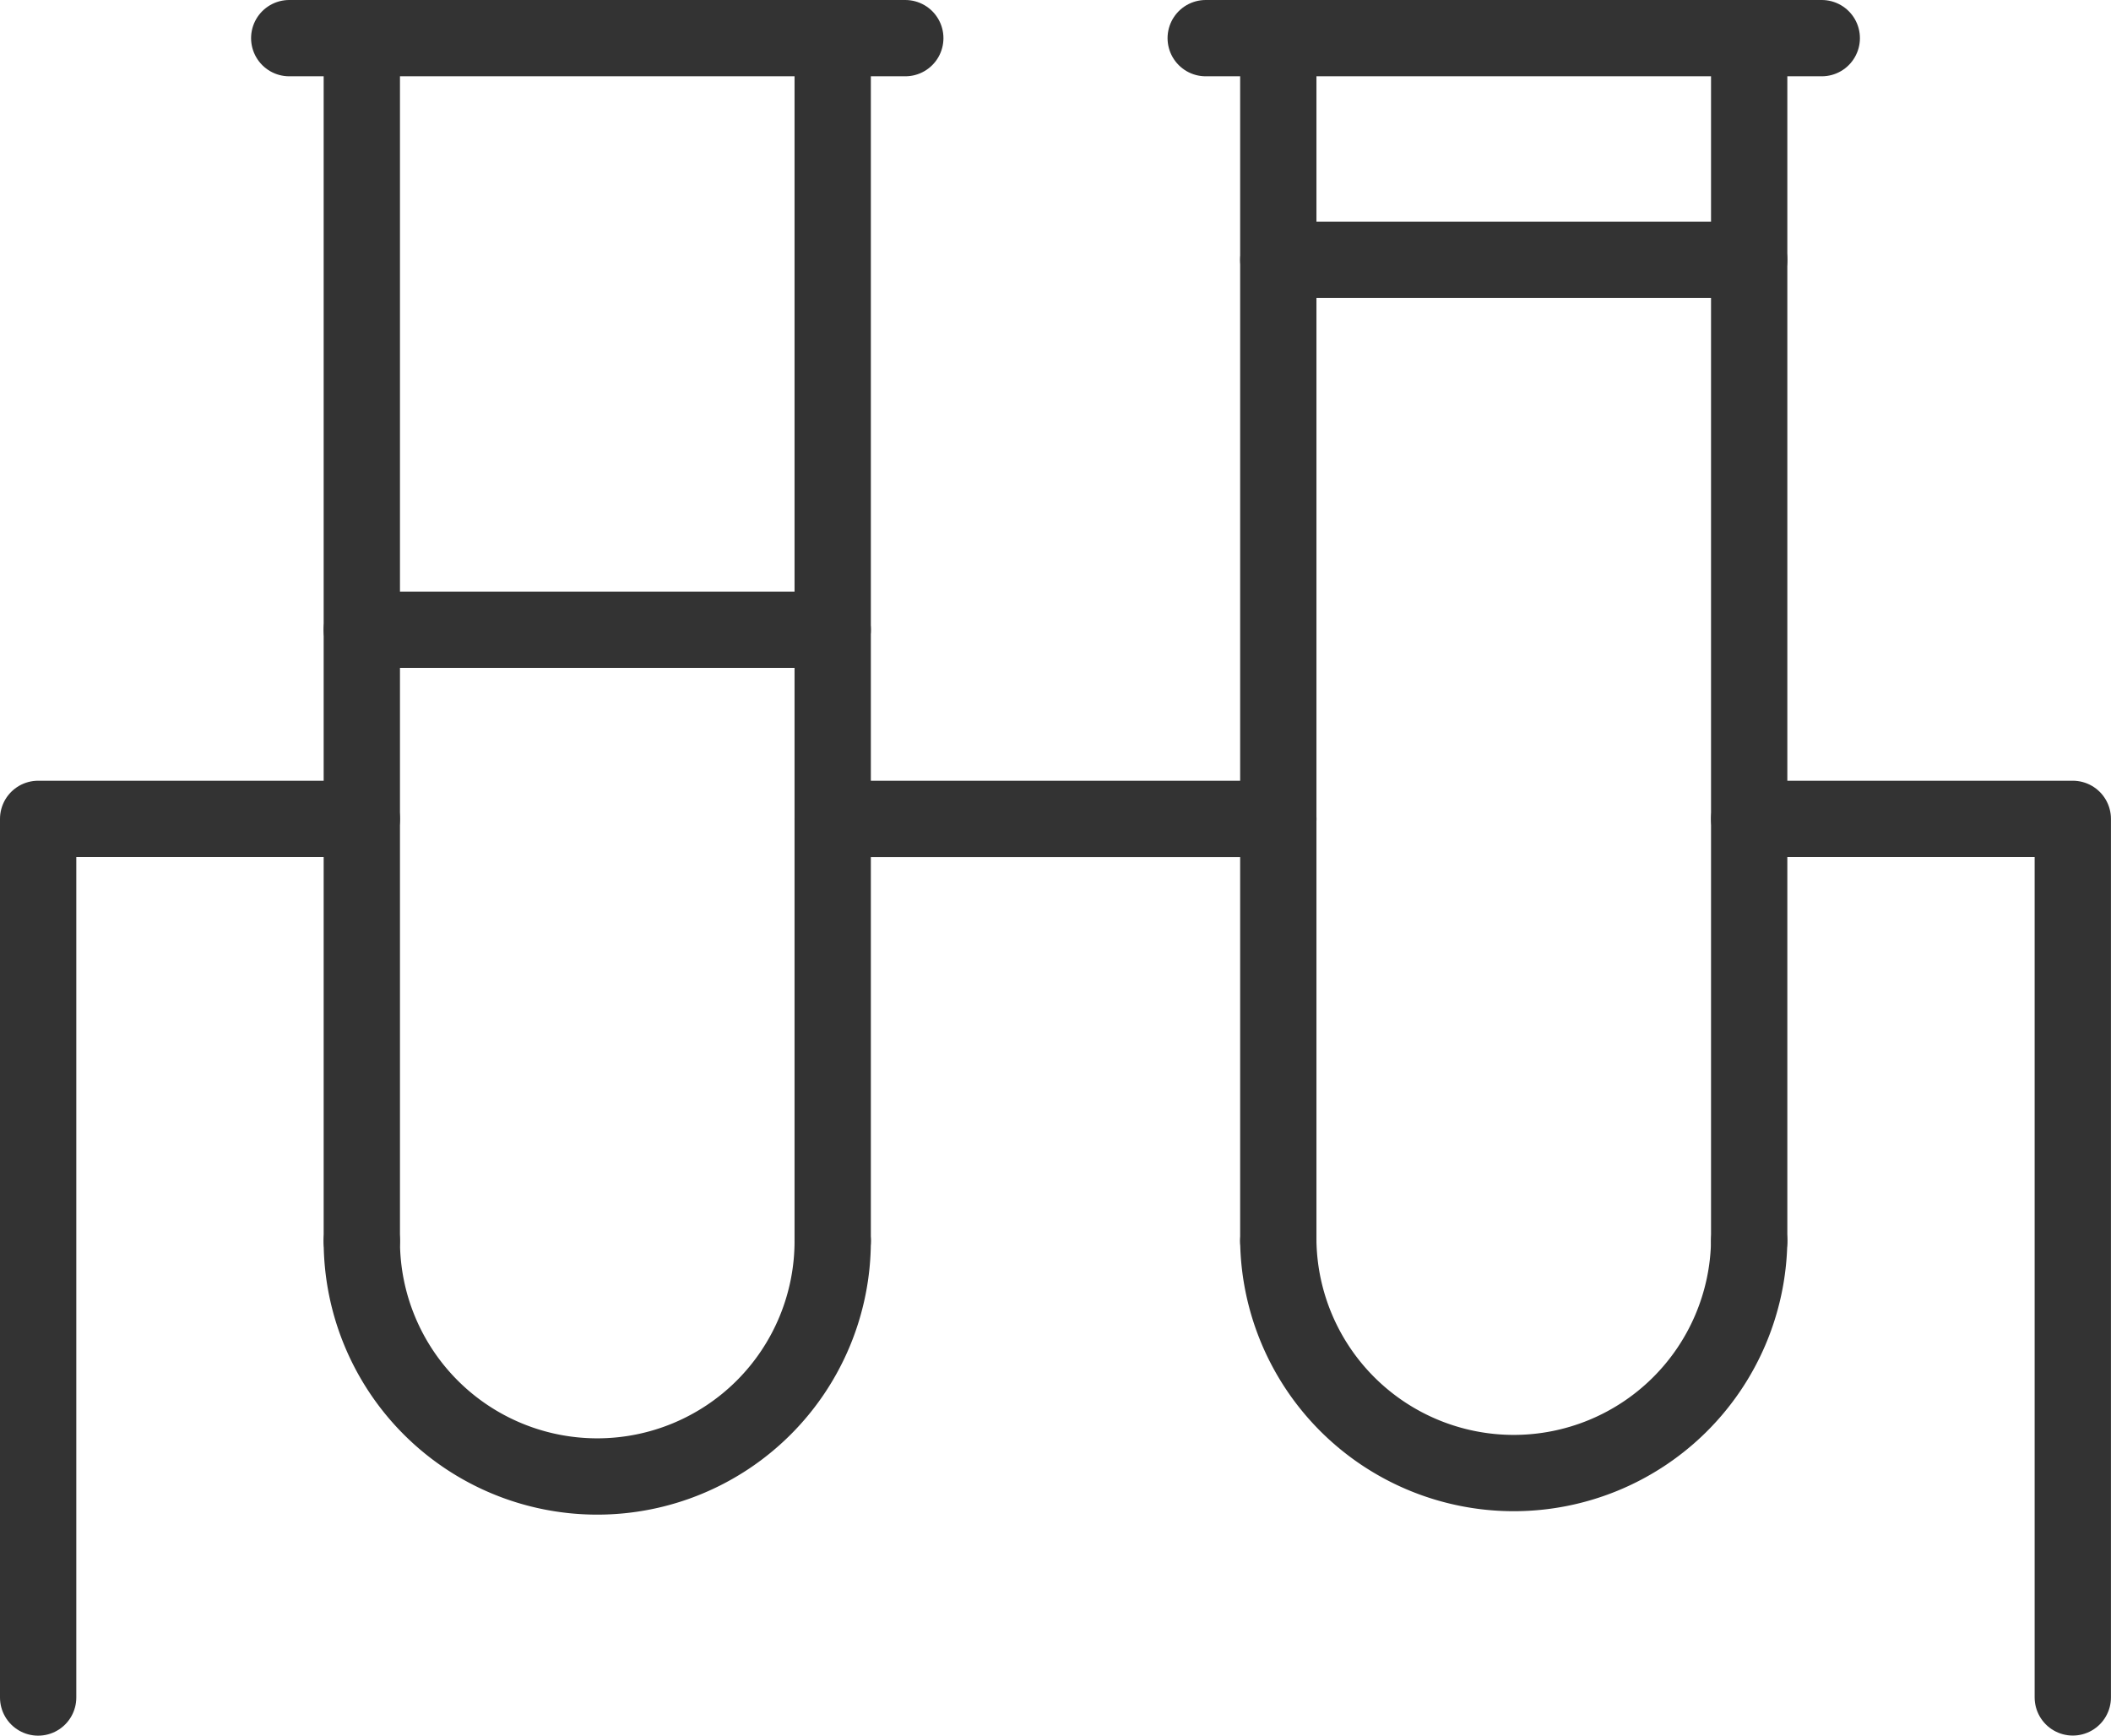
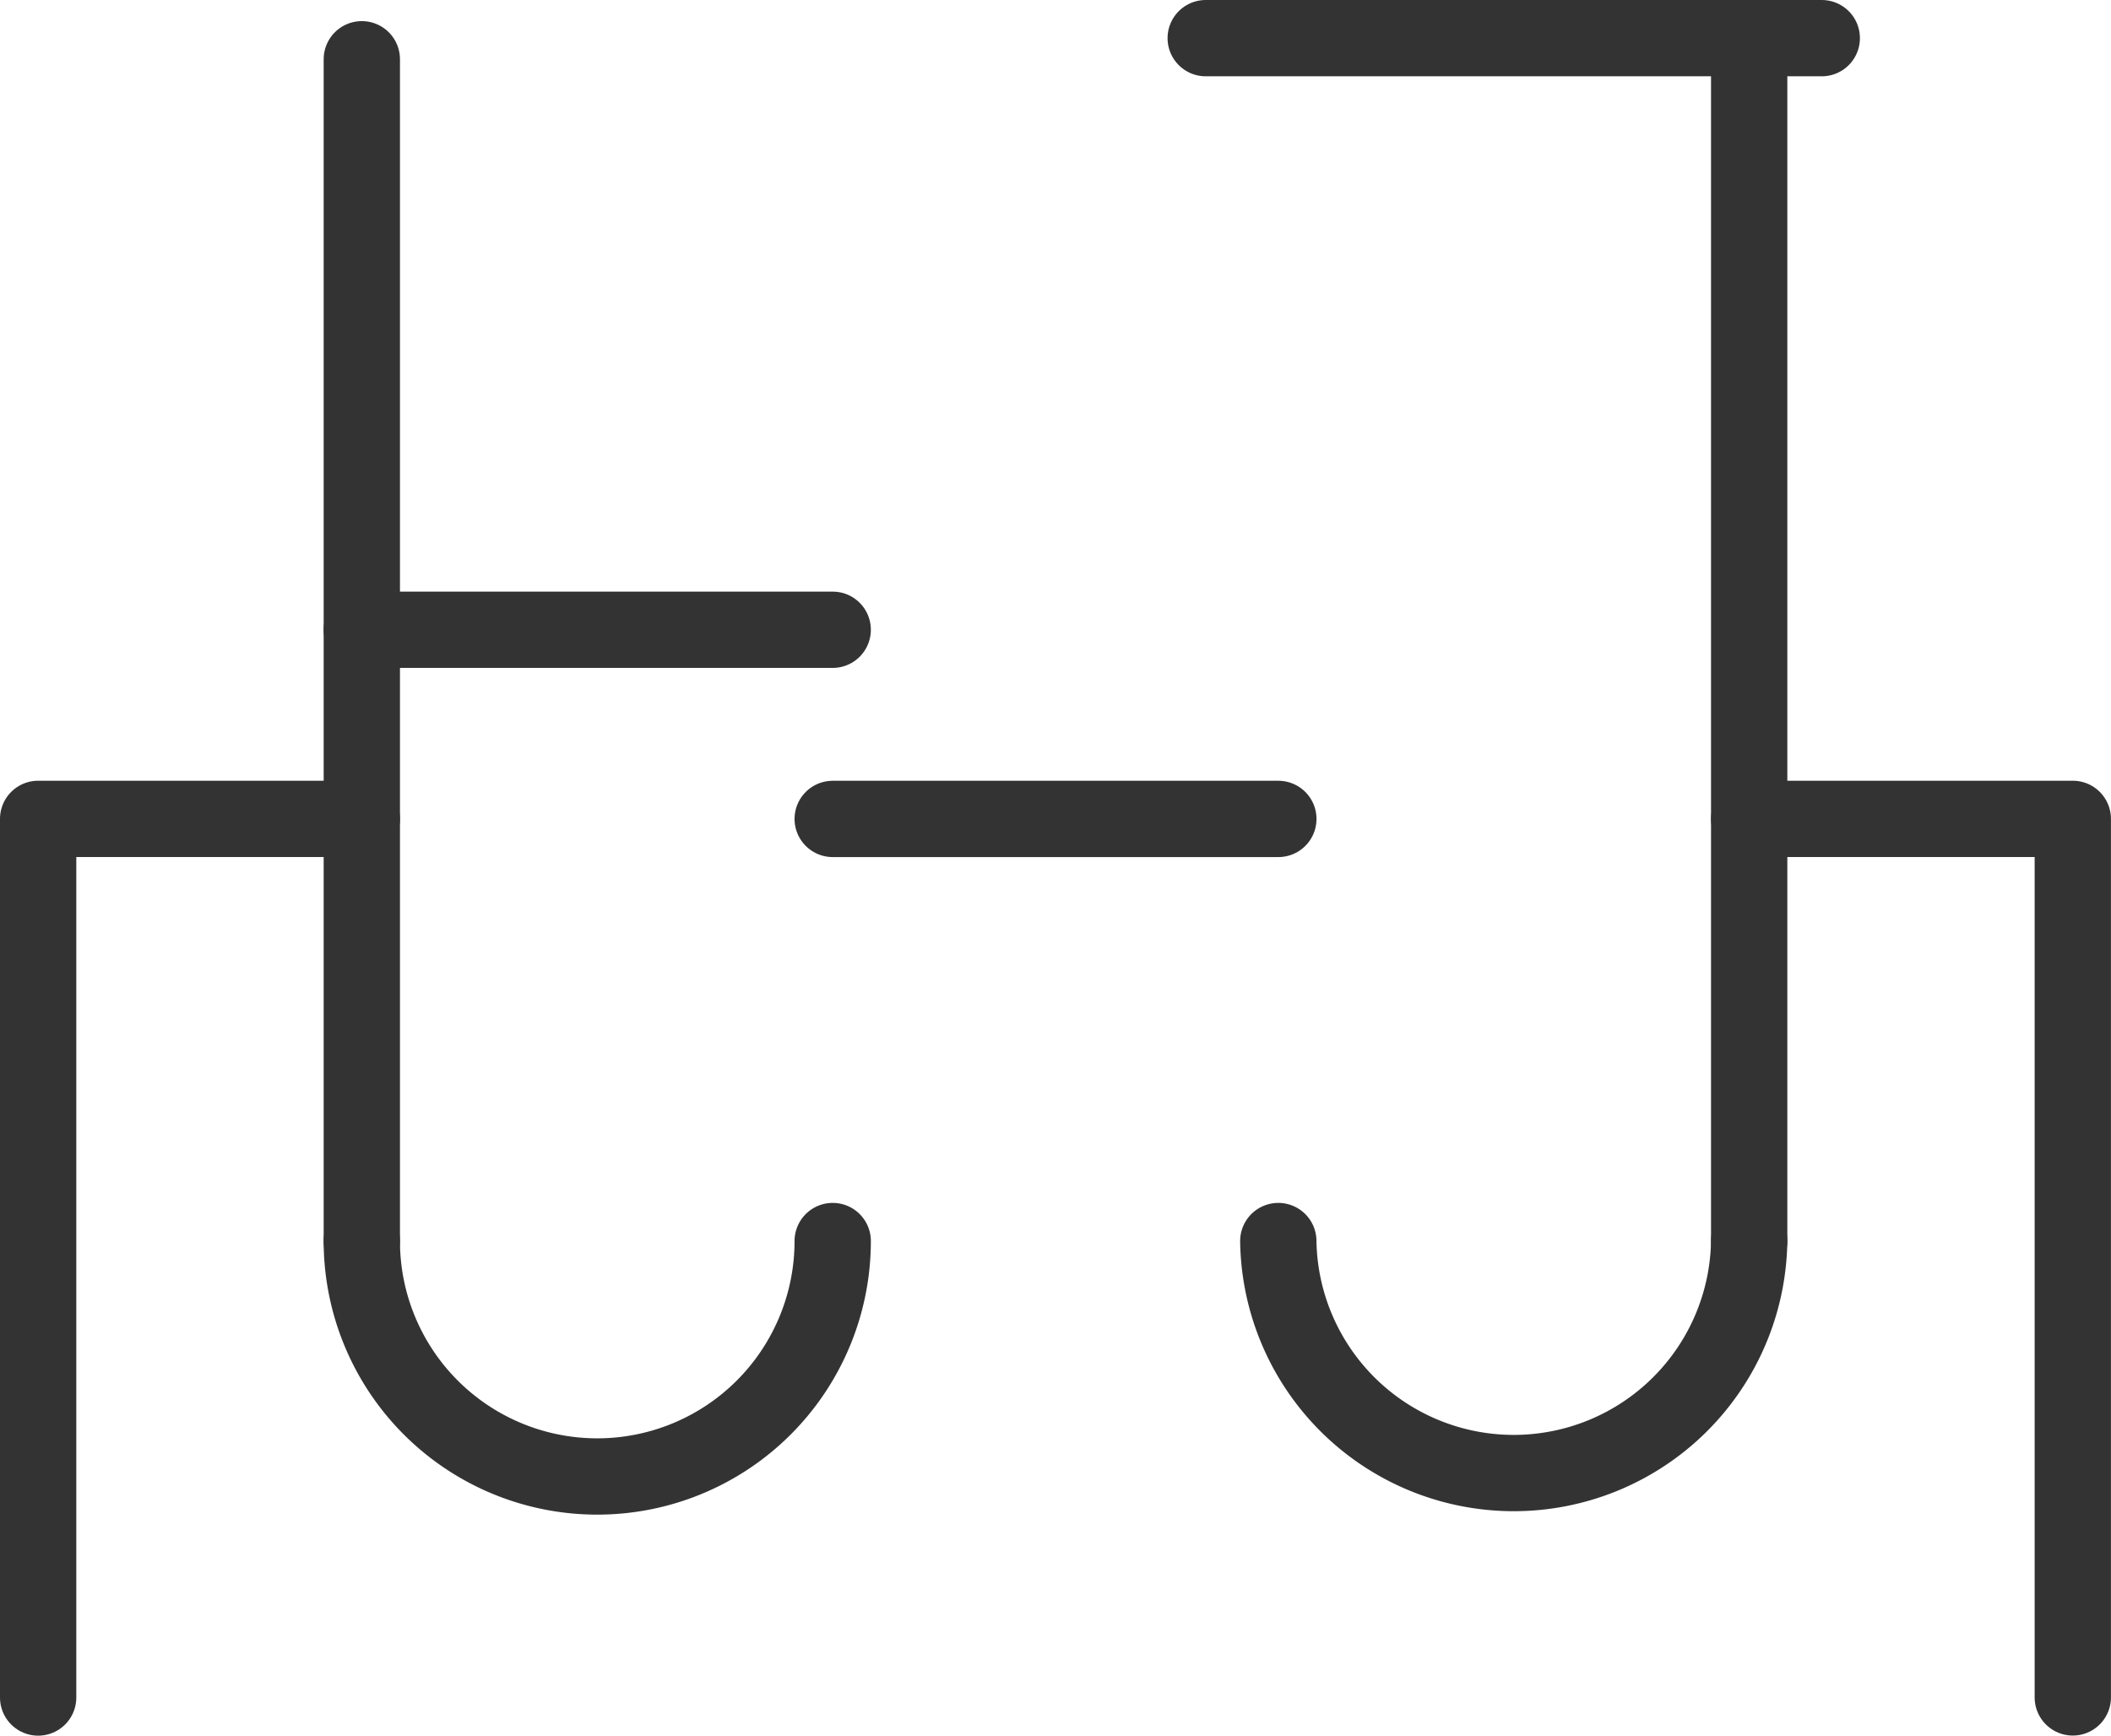
<svg xmlns="http://www.w3.org/2000/svg" width="41.5" height="34.123" viewBox="0 0 41.5 34.123">
  <defs>
    <style>
      .cls-1 {
        fill: none;
        stroke: #333;
        stroke-linecap: round;
        stroke-linejoin: round;
        stroke-width: 1.5px;
      }
    </style>
  </defs>
  <g id="ICON" transform="translate(-548.102 -308.101)">
-     <line id="선_133" data-name="선 133" class="cls-1" x2="9.257" transform="translate(573.232 313.21)" />
    <line id="선_132" data-name="선 132" class="cls-1" x2="9.257" transform="translate(555.215 320.482)" />
    <g id="그룹_1096" data-name="그룹 1096">
      <path id="패스_2766" data-name="패스 2766" class="cls-1" d="M564.472,332.5a4.628,4.628,0,0,1-9.257,0" />
      <line id="선_126" data-name="선 126" class="cls-1" y1="23.235" transform="translate(555.215 309.266)" />
-       <line id="선_127" data-name="선 127" class="cls-1" y1="23.235" transform="translate(564.472 309.266)" />
    </g>
-     <line id="선_128" data-name="선 128" class="cls-1" x2="12.111" transform="translate(553.788 308.851)" />
    <line id="선_129" data-name="선 129" class="cls-1" x2="12.111" transform="translate(571.805 308.851)" />
    <g id="그룹_1097" data-name="그룹 1097">
      <path id="패스_2767" data-name="패스 2767" class="cls-1" d="M582.489,332.5a4.629,4.629,0,0,1-9.257,0" />
-       <line id="선_130" data-name="선 130" class="cls-1" y1="23.235" transform="translate(573.232 309.266)" />
      <line id="선_131" data-name="선 131" class="cls-1" y1="23.235" transform="translate(582.489 309.266)" />
    </g>
    <path id="패스_2768" data-name="패스 2768" class="cls-1" d="M548.852,341.474V324.2h6.363" />
    <path id="패스_2769" data-name="패스 2769" class="cls-1" d="M582.489,324.2h6.362v17.272" />
    <line id="선_134" data-name="선 134" class="cls-1" x2="8.761" transform="translate(564.472 324.201)" />
  </g>
</svg>